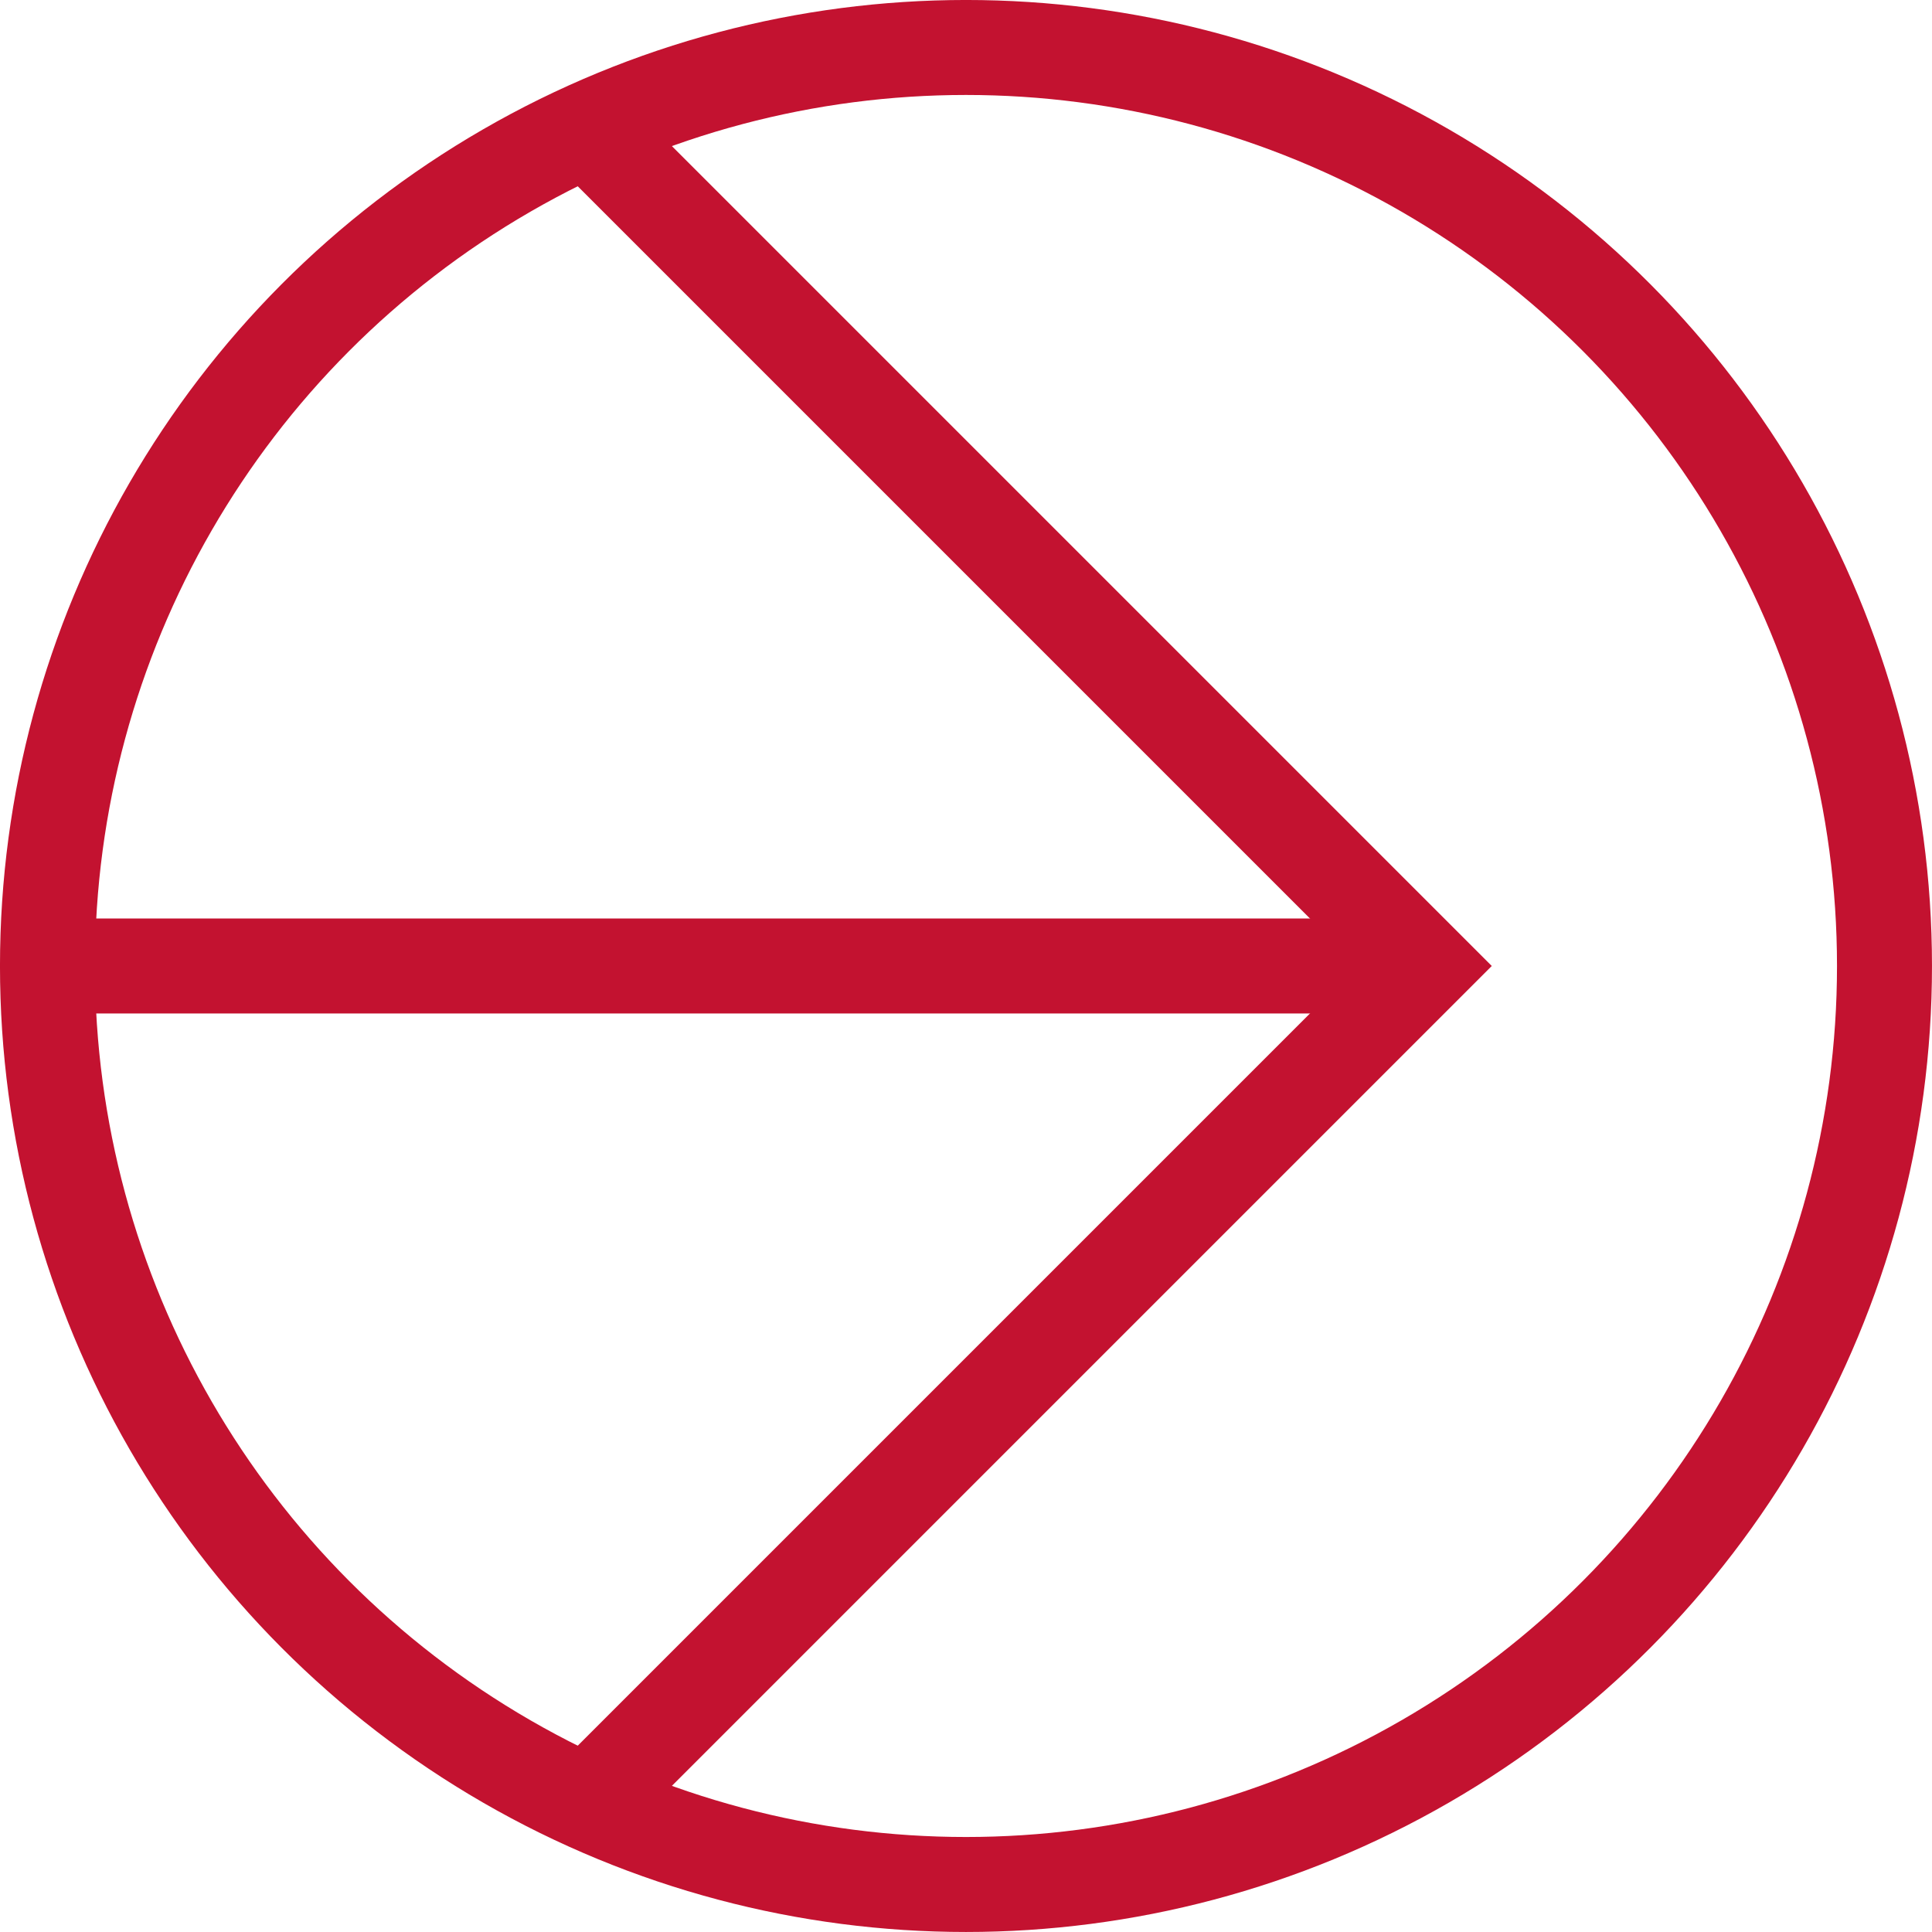
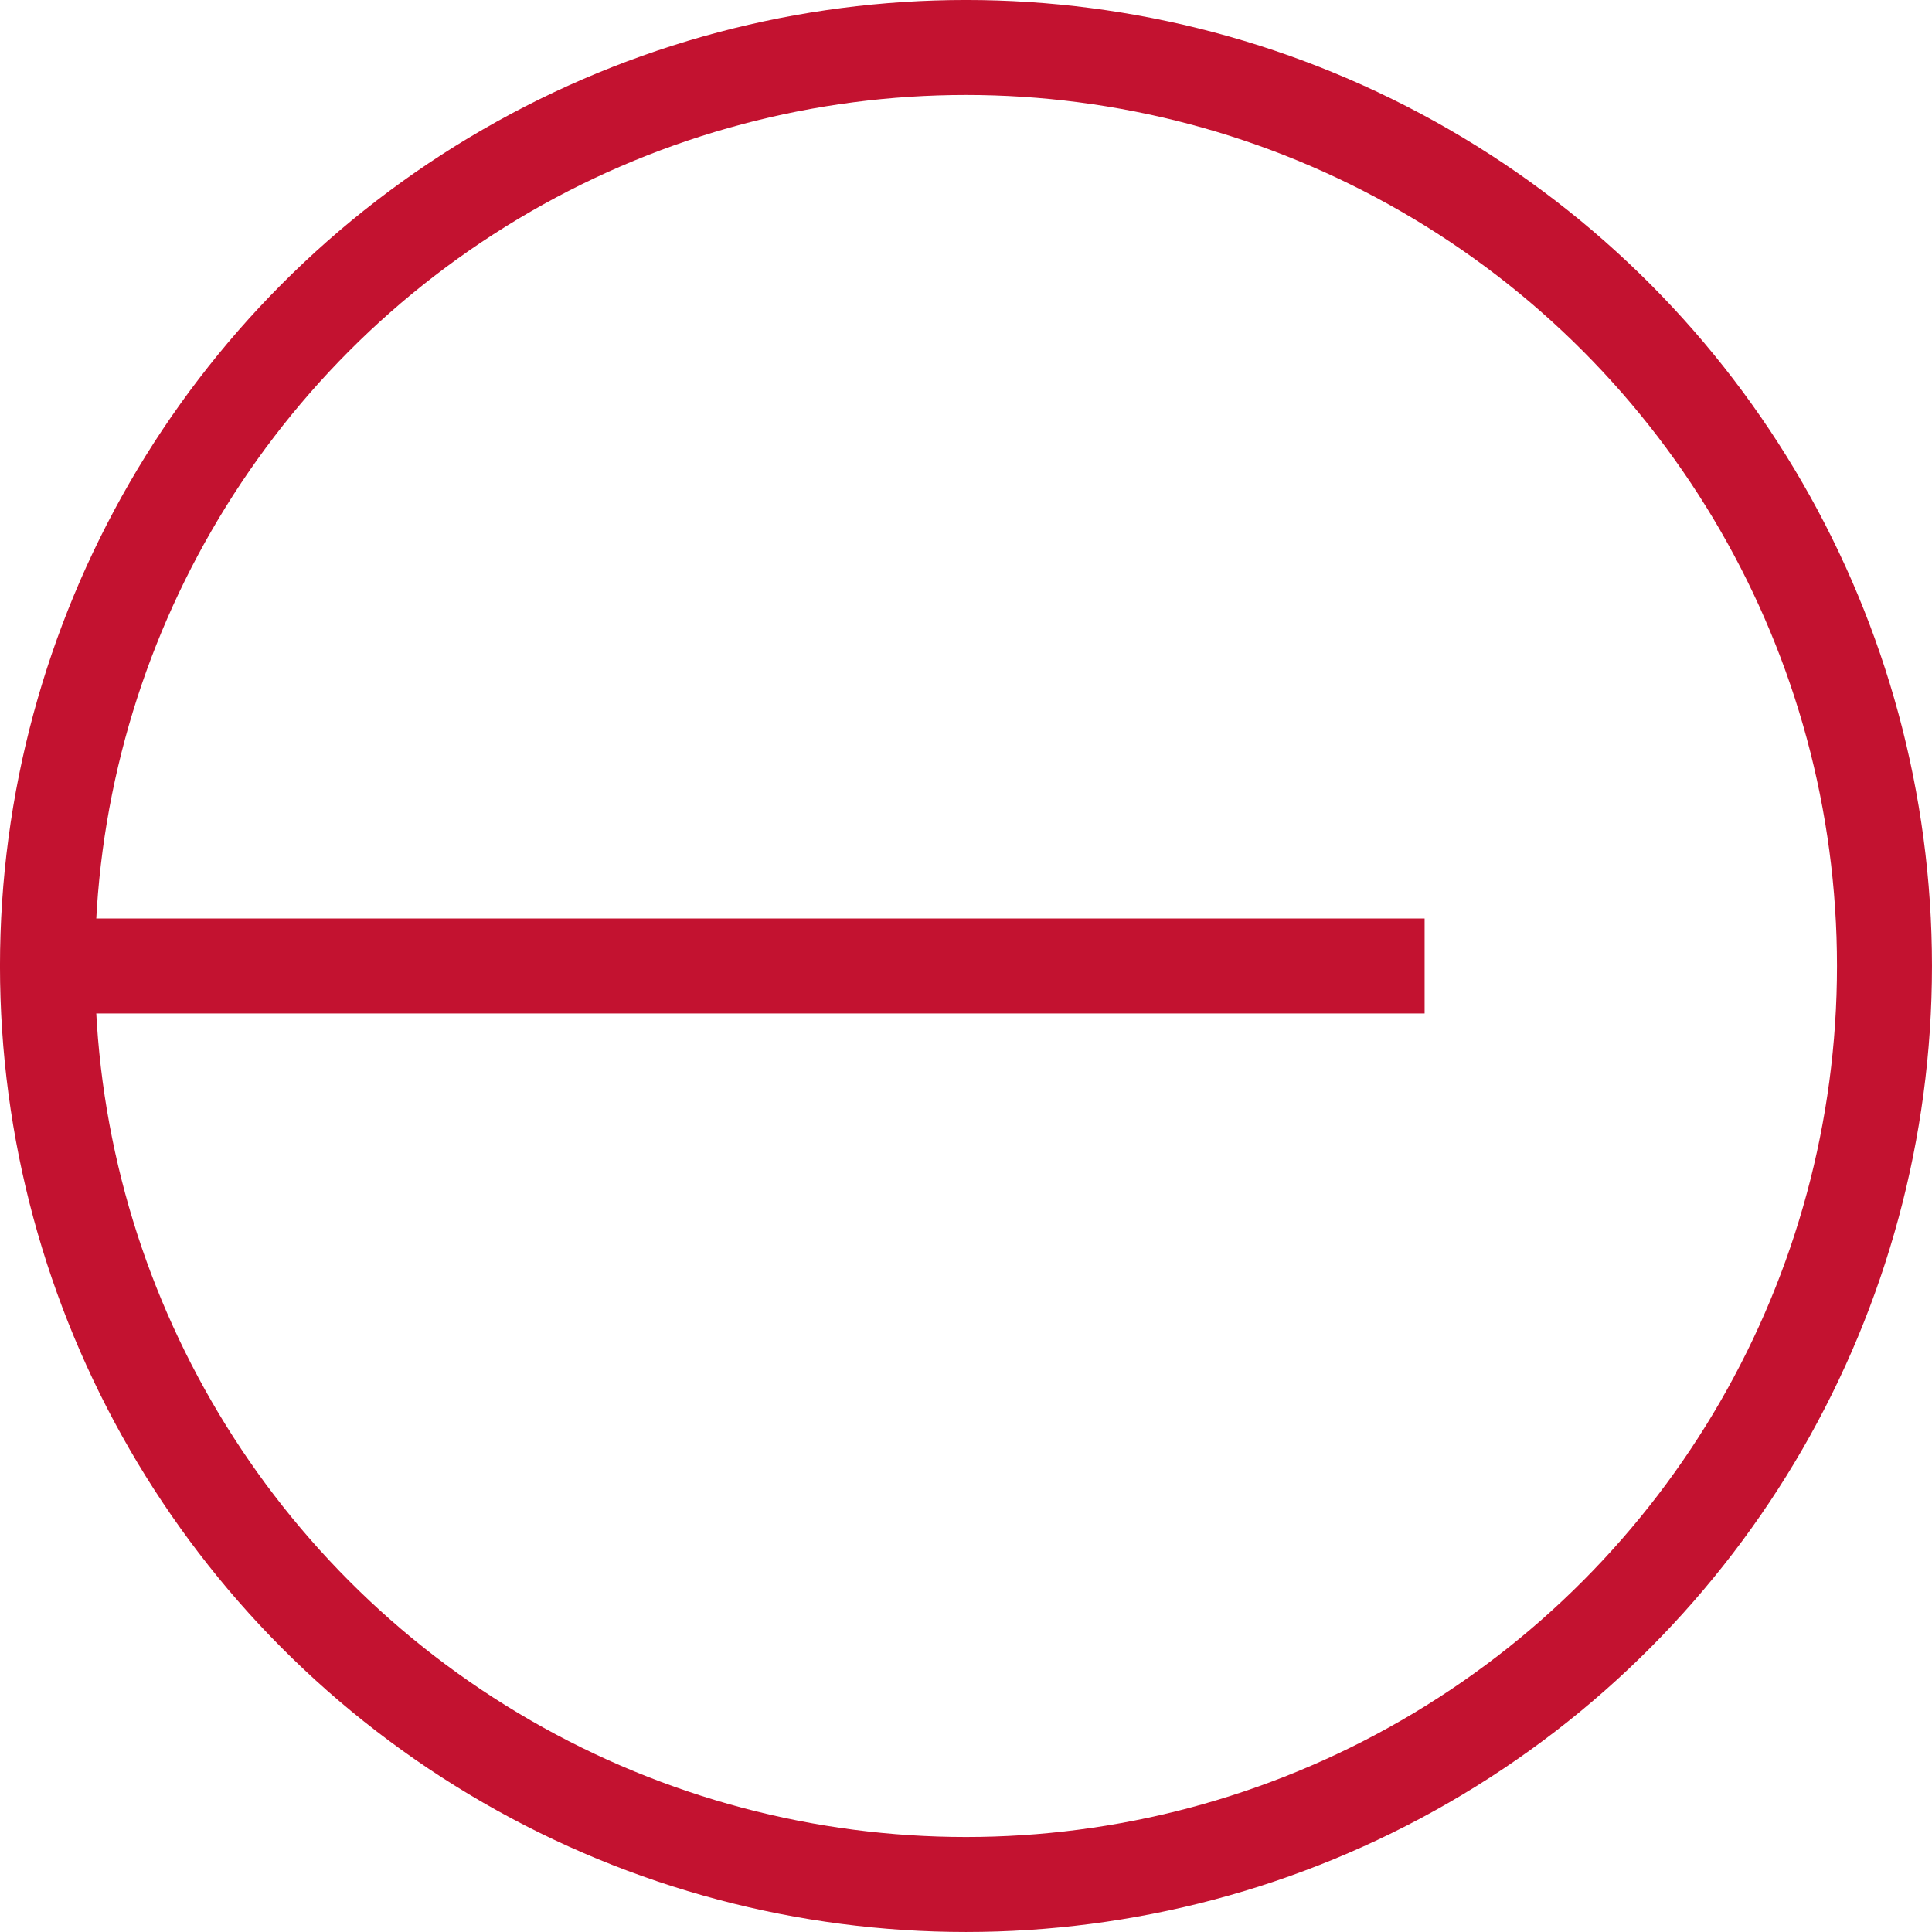
<svg xmlns="http://www.w3.org/2000/svg" width="117" height="117" viewBox="0 0 117 117">
  <g transform="translate(-2272.202 -1856.809)">
    <circle cx="55.624" cy="55.624" r="55.624" transform="translate(2275.077 1859.684)" fill="none" stroke="#c31230" stroke-miterlimit="10" stroke-width="5.752" />
-     <path d="M2307.892,1864.725l50.583,50.583-50.583,50.583" fill="none" stroke="#c31230" stroke-miterlimit="10" stroke-width="5.752" />
    <line x1="83.398" transform="translate(2275.077 1915.308)" fill="none" stroke="#c31230" stroke-miterlimit="10" stroke-width="5.752" />
  </g>
</svg>